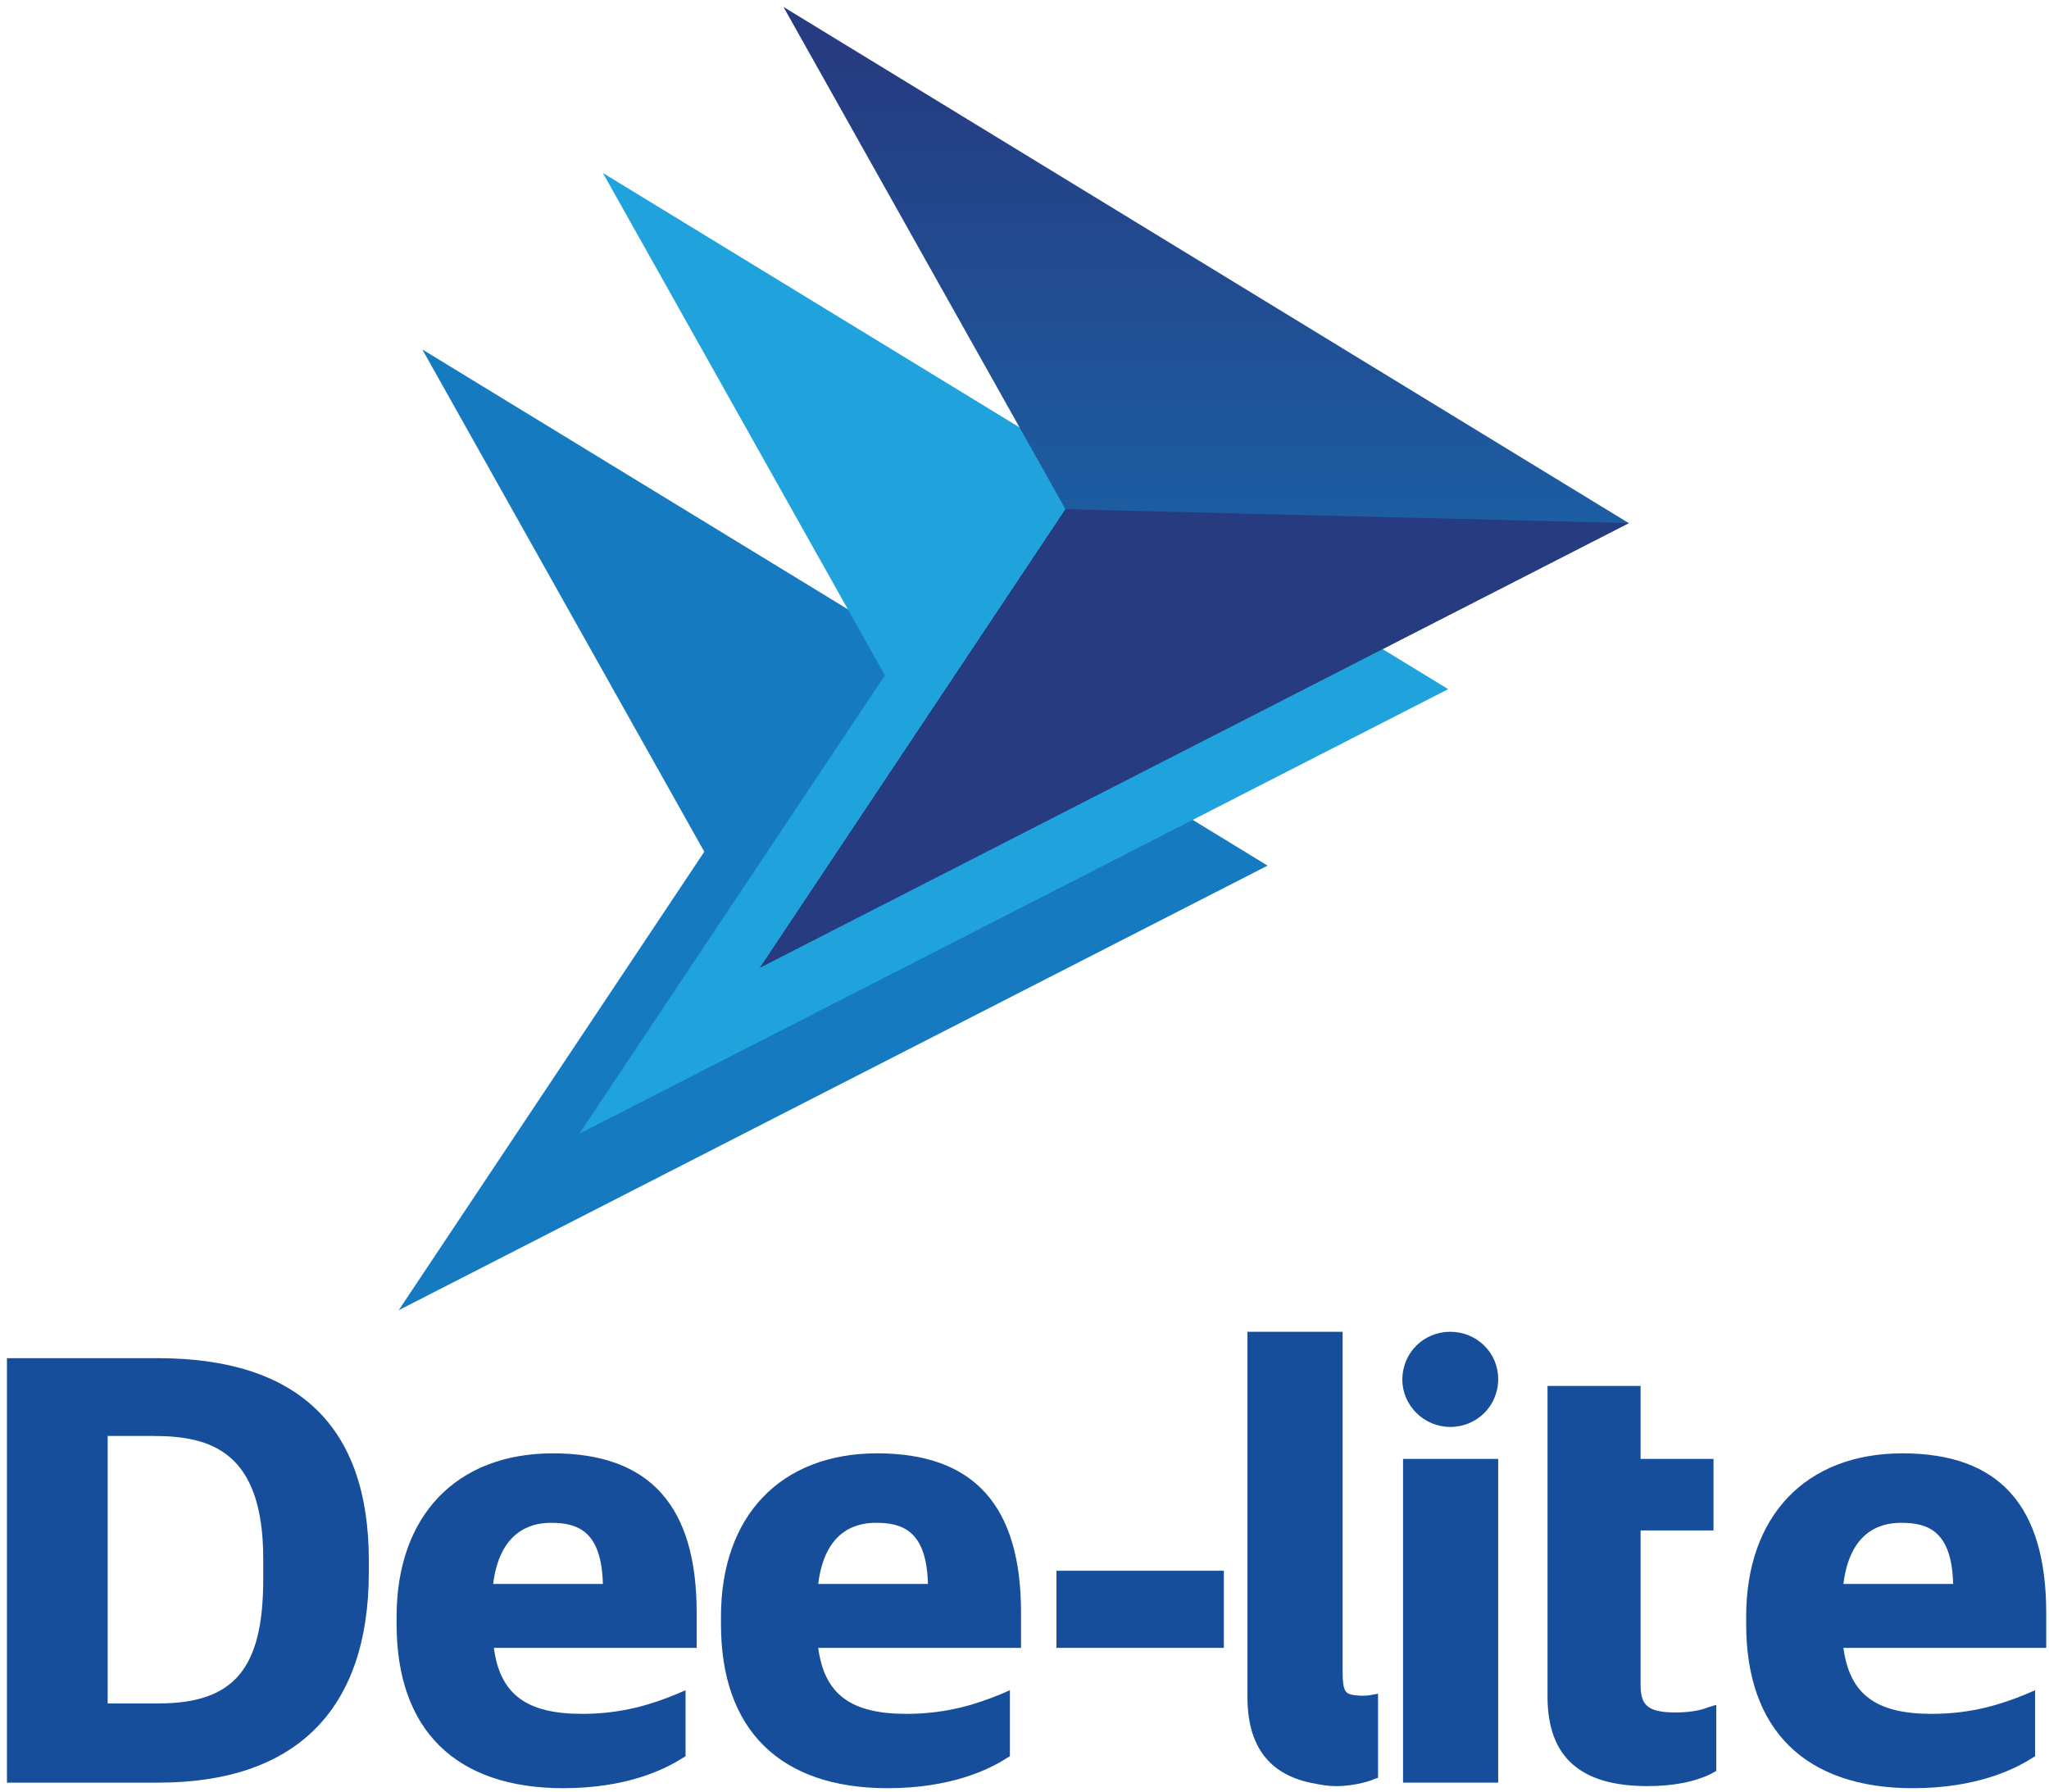
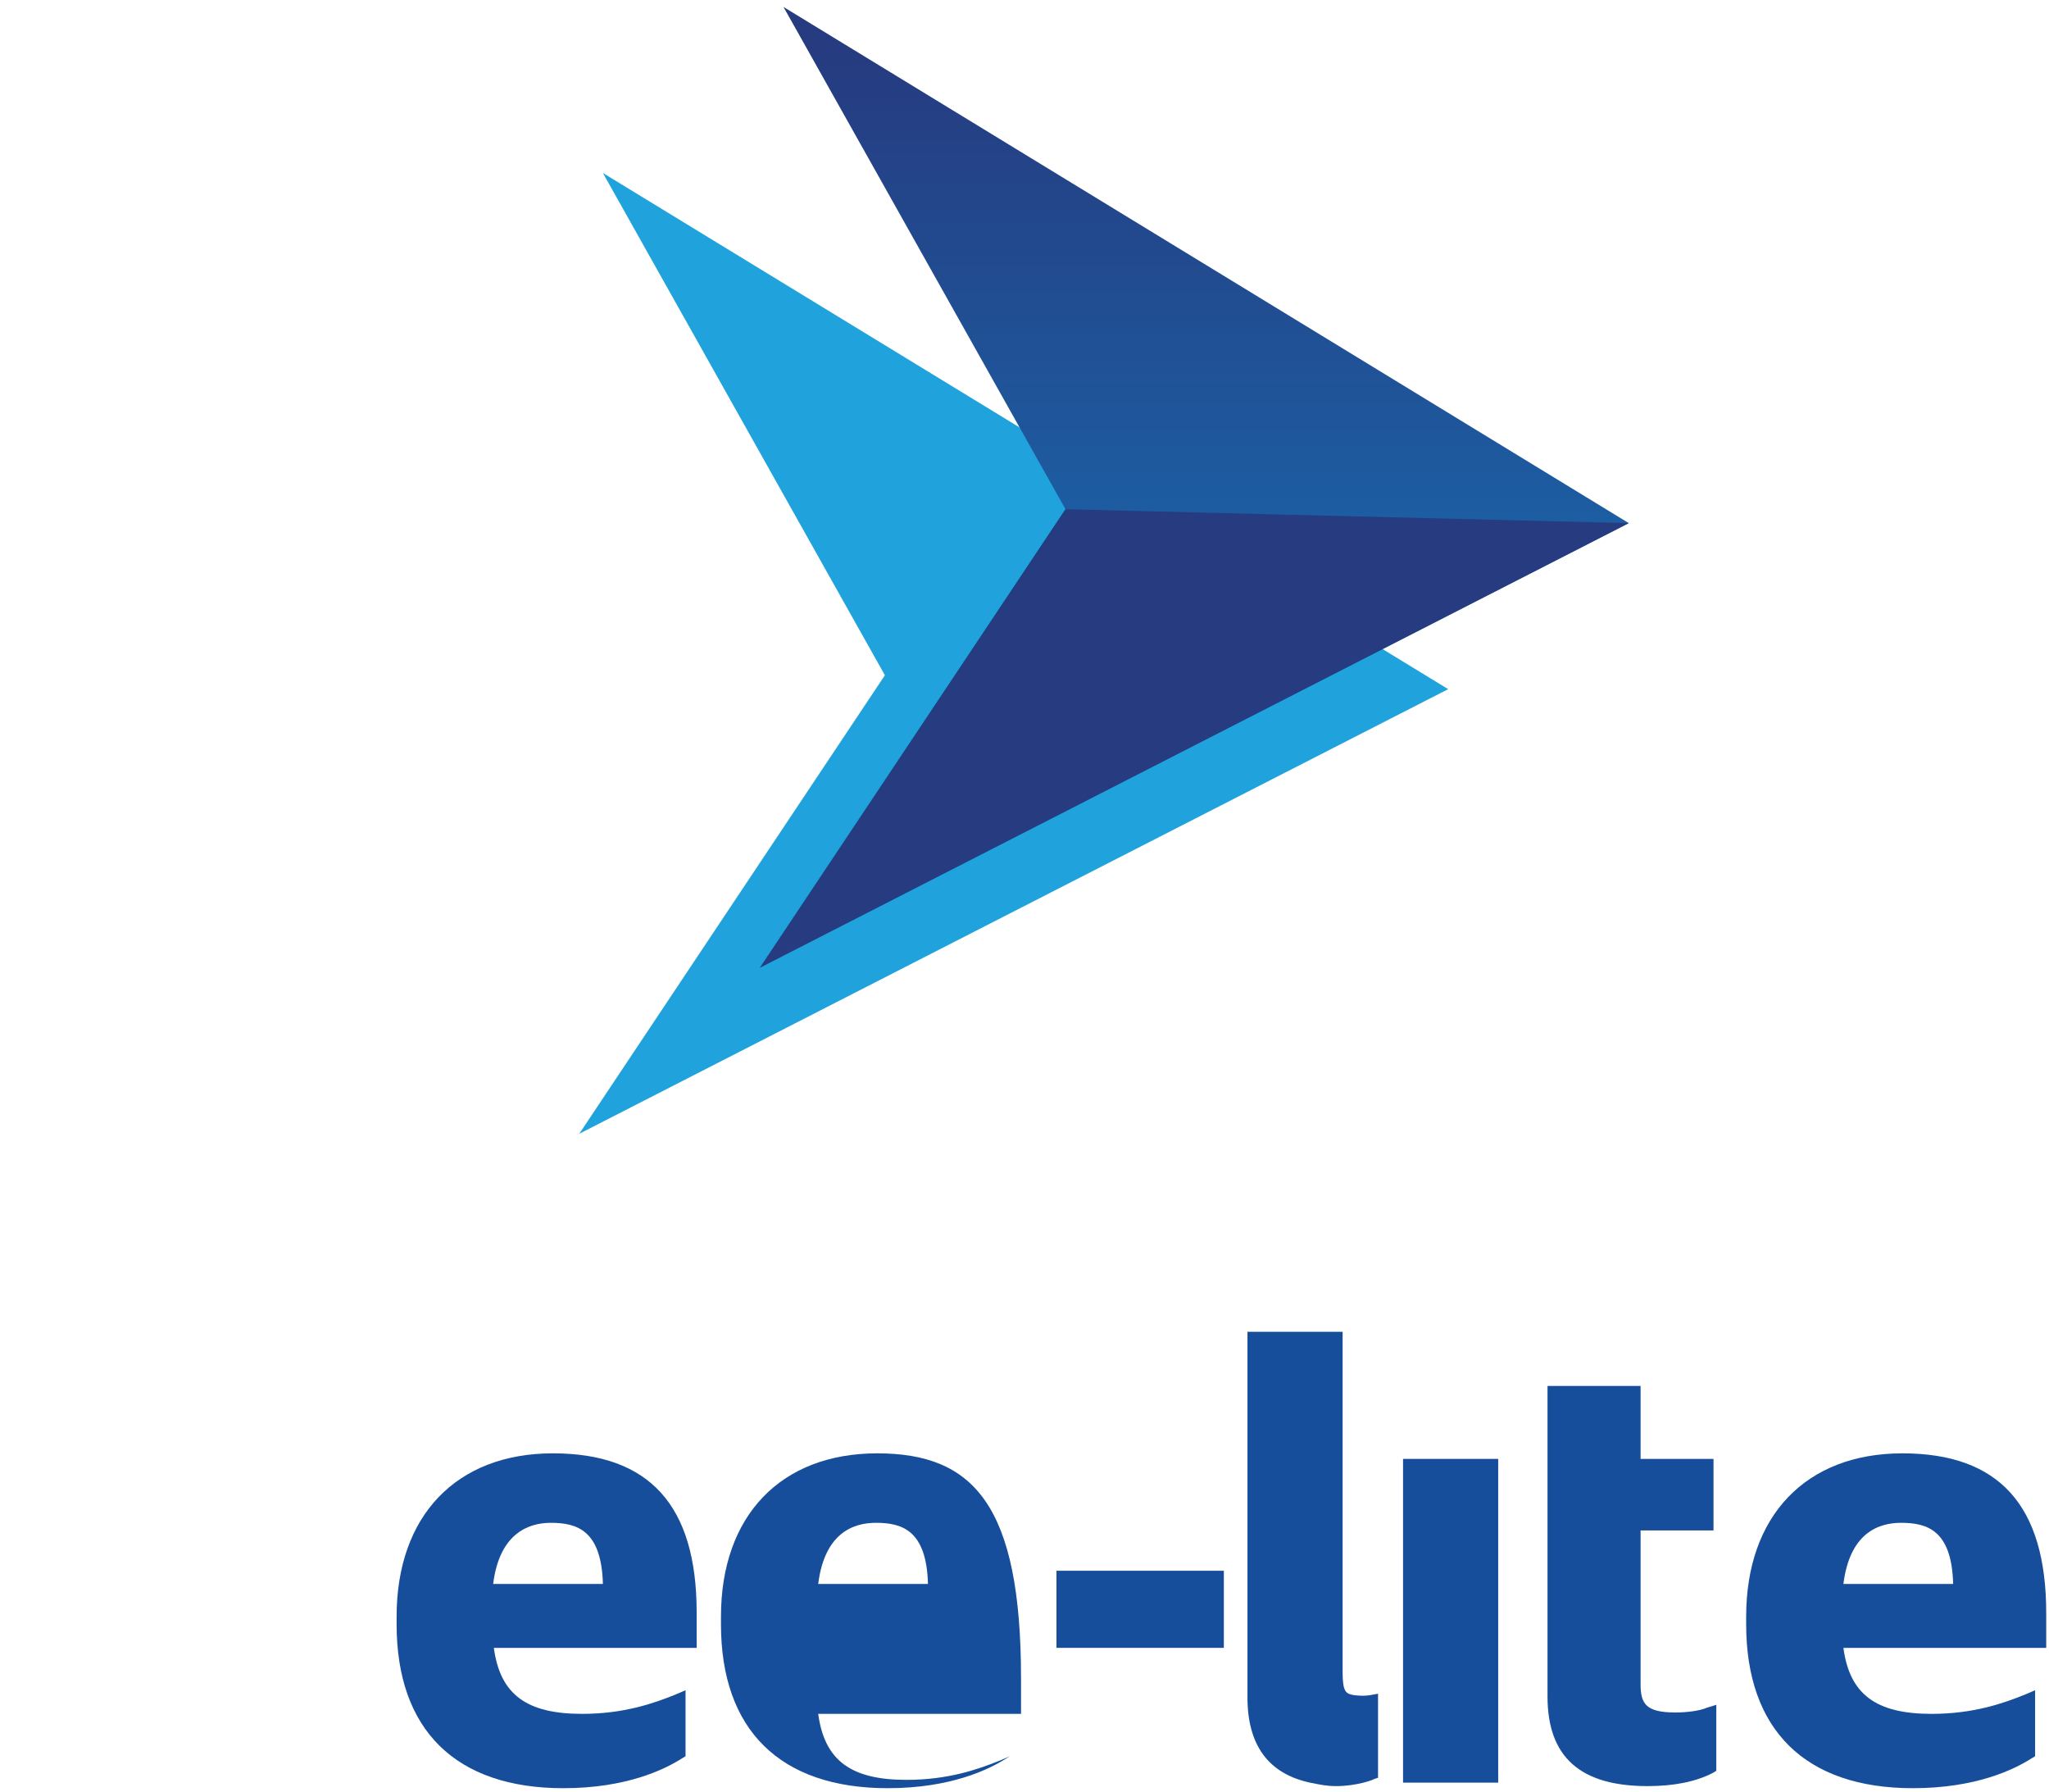
<svg xmlns="http://www.w3.org/2000/svg" id="Layer_1" x="0px" y="0px" viewBox="0 0 295 258" style="enable-background:new 0 0 295 258;" xml:space="preserve">
  <style type="text/css"> .st0{fill:#157ABF;} .st1{fill:#20A3DC;} .st2{fill:url(#SVGID_1_);} .st3{fill:#263B80;} .st4{fill:#174E9B;} </style>
  <g>
-     <polygon class="st0" points="60.8,50.3 101.4,122.6 57.4,188.6 182.5,124.6 " />
    <polygon class="st1" points="86.8,24.9 127.4,97.2 83.4,163.2 208.5,99.2 " />
    <linearGradient id="SVGID_1_" gradientUnits="userSpaceOnUse" x1="171.982" y1="132.425" x2="171.982" y2="7.295">
      <stop offset="0" style="stop-color:#157ABF" />
      <stop offset="1" style="stop-color:#263B80" />
    </linearGradient>
    <polygon class="st2" points="112.8,1 153.4,73.3 109.4,139.3 234.5,75.3 " />
    <polygon class="st3" points="153.4,73.3 109.4,139.3 234.5,75.3 " />
  </g>
  <g>
-     <path class="st4" d="M22.7,195.5H1v61.1h21.8c19.8,0,30.3-10.5,30.3-30.3v-1.7C53.1,205.3,42.9,195.5,22.7,195.5z M37.9,224.4v2.9 c0,12.9-4.2,17.9-15.1,17.9h-7.3v-38.5h6.6C30.3,206.7,37.9,208.9,37.9,224.4z" />
    <path class="st4" d="M79.6,209.2c-13.9,0-22.5,9-22.5,23.5v1.1c0,15.2,8.5,23.6,24,23.6c9.1,0,14.6-2.7,17.1-4.3l0.5-0.3v-9.5 l-1.4,0.6c-3.2,1.3-7.5,2.8-13.5,2.8c-8,0-11.8-2.8-12.7-9.5h29.2v-5.1C100.3,216.7,93.5,209.2,79.6,209.2z M79.3,219.2 c3.8,0,7.3,1.1,7.5,8.8H71C71.9,220.8,76,219.2,79.3,219.2z" />
-     <path class="st4" d="M126.3,209.2c-13.9,0-22.5,9-22.5,23.5v1.1c0,15.2,8.5,23.6,24,23.6c9.1,0,14.6-2.7,17.1-4.3l0.5-0.3v-9.5 l-1.4,0.6c-3.2,1.3-7.5,2.8-13.5,2.8c-8,0-11.8-2.8-12.7-9.5H147v-5.1C147,216.7,140.2,209.2,126.3,209.2z M117.8,228 c0.9-7.2,4.9-8.8,8.3-8.8c3.8,0,7.3,1.1,7.5,8.8H117.8z" />
+     <path class="st4" d="M126.3,209.2c-13.9,0-22.5,9-22.5,23.5v1.1c0,15.2,8.5,23.6,24,23.6c9.1,0,14.6-2.7,17.1-4.3l0.5-0.3l-1.4,0.6c-3.2,1.3-7.5,2.8-13.5,2.8c-8,0-11.8-2.8-12.7-9.5H147v-5.1C147,216.7,140.2,209.2,126.3,209.2z M117.8,228 c0.9-7.2,4.9-8.8,8.3-8.8c3.8,0,7.3,1.1,7.5,8.8H117.8z" />
    <rect x="152.1" y="226.1" class="st4" width="24.1" height="11.1" />
-     <path class="st4" d="M208.8,191.7c-3.8,0-6.9,3-6.9,6.9c0,3.7,3.1,6.8,6.9,6.8s6.9-3,6.9-6.9C215.7,194.7,212.6,191.7,208.8,191.7z " />
    <rect x="202" y="210" class="st4" width="13.7" height="46.6" />
    <path class="st4" d="M241.2,246.5c-4.3,0-5-1.3-5-4.1v-22.1h10.5V210h-10.5v-10.5h-13.4v44.7c0,8.7,4.7,12.9,14.4,12.9 c3.7,0,6.9-0.6,9.4-1.9l0.5-0.3v-9.5l-1.3,0.4C244.6,246.3,242.8,246.5,241.2,246.5z" />
    <path class="st4" d="M197.3,244c0,0-0.9,0.2-2.4,0c-1.1-0.2-1.6-0.4-1.6-3.3v-49h-13.7v52.6c0,6.9,3,11,9,12.3 c1.5,0.3,2.4,0.5,3.8,0.5c2.9,0,5.3-0.9,5.4-1l0.6-0.2V245l0-1.2L197.3,244z" />
    <path class="st4" d="M294.6,232.2c0-15.5-6.8-23-20.7-23c-13.9,0-22.5,9-22.5,23.5v1.1c0,15.2,8.5,23.6,24,23.6 c9.1,0,14.6-2.7,17.1-4.3l0.5-0.3v-9.5l-1.4,0.6c-3.2,1.3-7.5,2.8-13.5,2.8c-8,0-11.8-2.8-12.7-9.5h29.2V232.2z M265.4,228 c0.9-7.2,4.9-8.8,8.3-8.8c3.8,0,7.3,1.1,7.5,8.8H265.4z" />
  </g>
</svg>